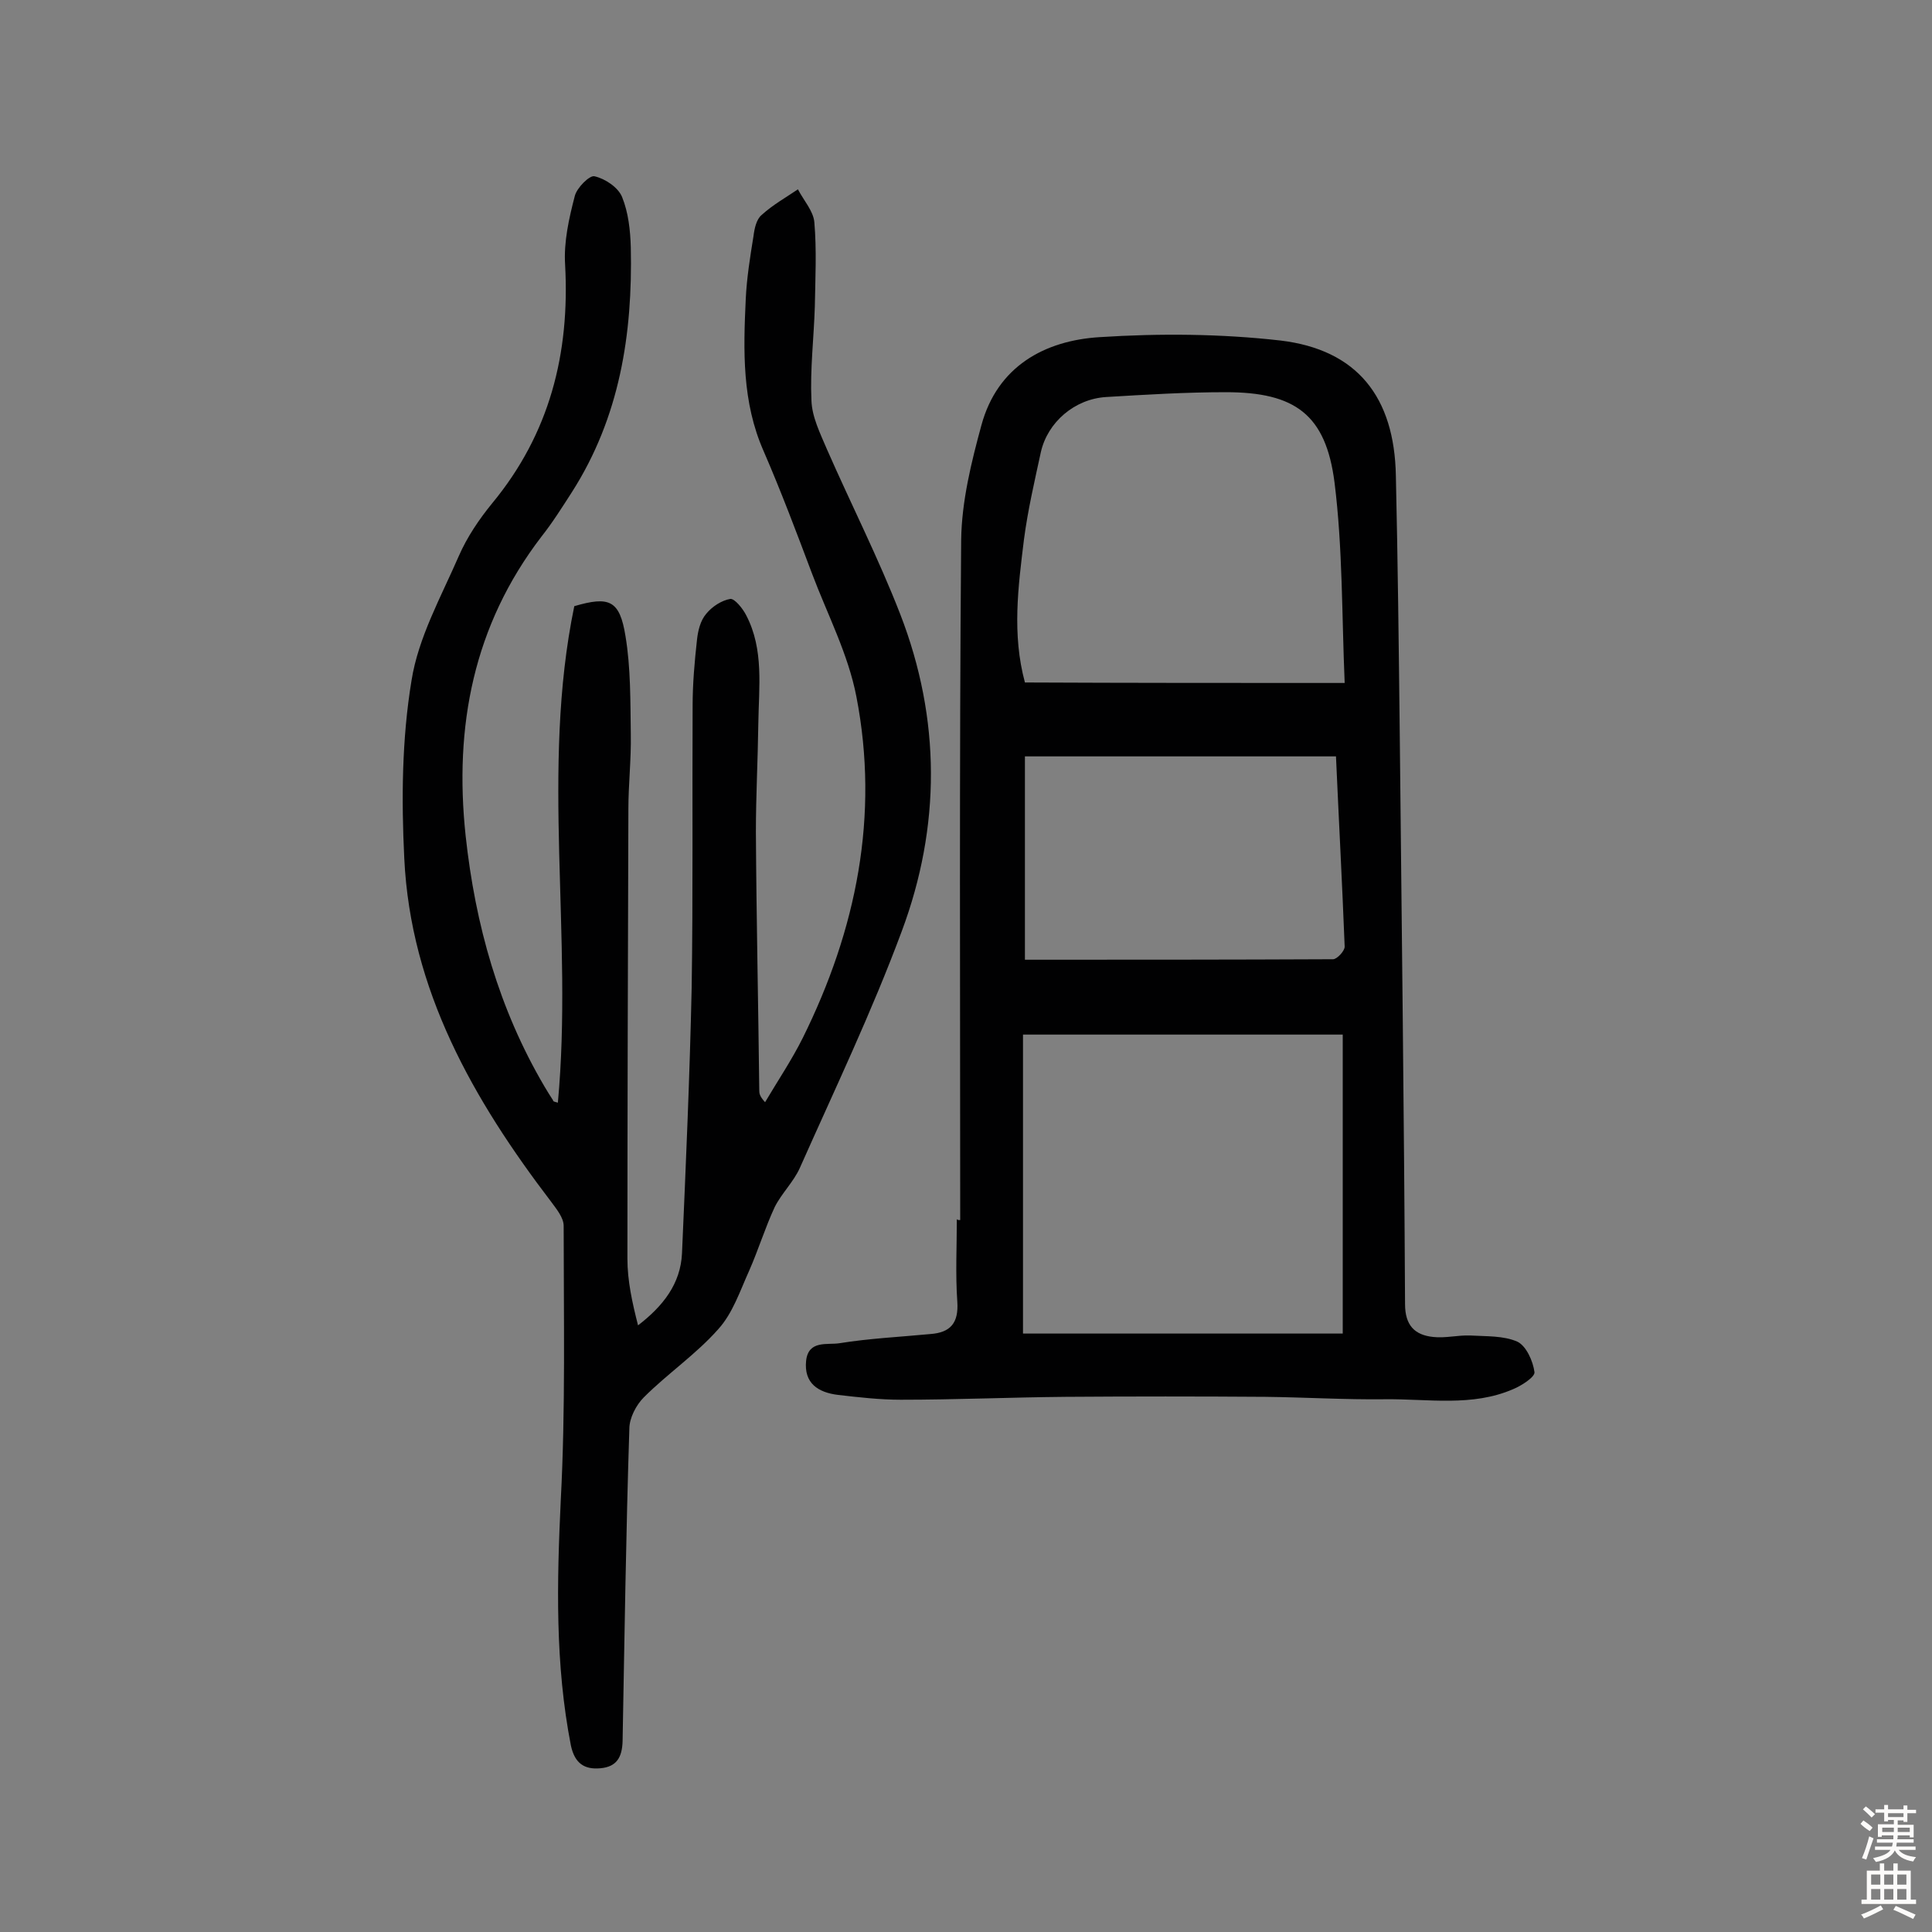
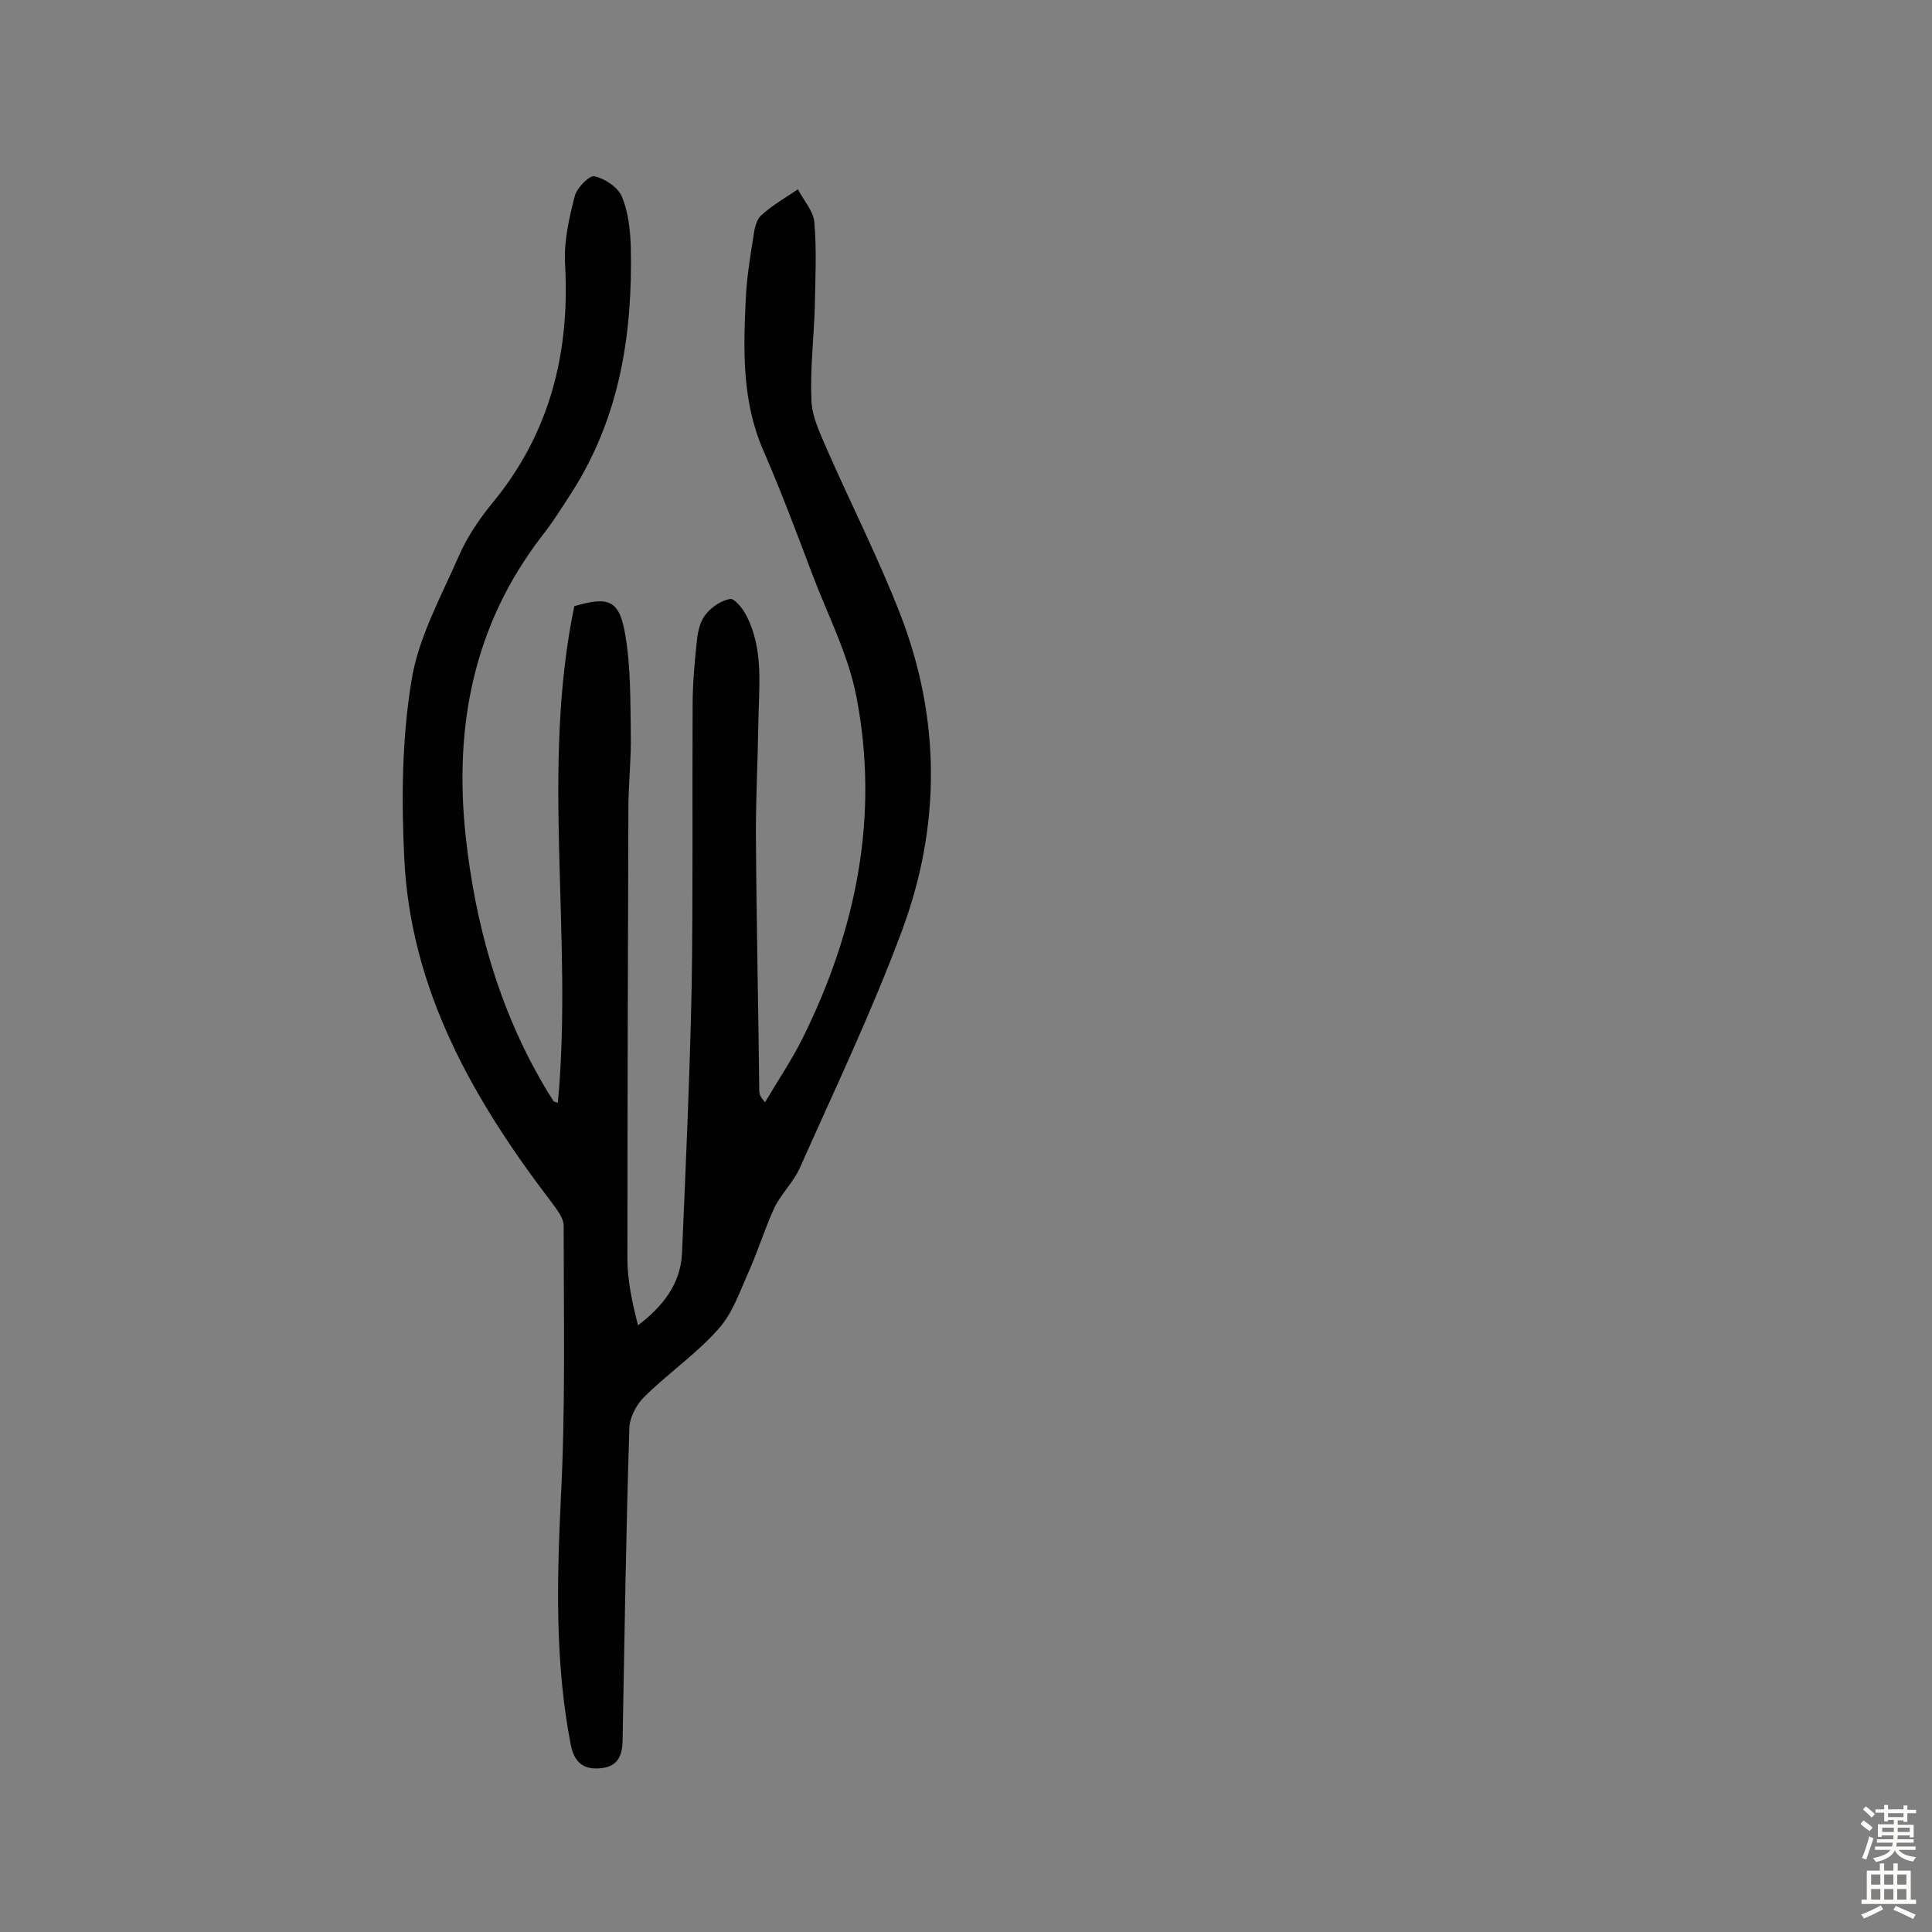
<svg xmlns="http://www.w3.org/2000/svg" enable-background="new 0 0 400 400" viewBox="0 0 400 400">
  <rect x="0" y="0" width="400" height="400" fill="#808080" stroke="none" />
  <path d="m115.5 228.3c3.2-34.4-3.6-69 3.4-102.8 7.2-2.1 9.4-1.3 10.6 6.2 1.1 6.6 1 13.5 1.1 20.3.1 5.2-.5 10.4-.5 15.5-.1 31-.2 62.1-.2 93.1 0 4.6 1 9.1 2.2 13.8 5.2-4 8.8-8.6 9.1-14.9.8-18.3 1.6-36.6 2-54.9.3-19.5.1-39 .2-58.5 0-4.5.4-9.1.9-13.6.2-1.9.7-4 1.9-5.4 1.2-1.5 3.2-2.8 5-3.1.9-.1 2.6 2 3.3 3.4 3.7 7.1 2.6 14.9 2.5 22.5-.1 7.5-.5 14.9-.5 22.3.1 17.9.5 35.7.7 53.6 0 .6.1 1.2 1.2 2.4 2.6-4.4 5.5-8.7 7.8-13.3 11.1-22.4 15.9-46 11.1-70.7-1.7-8.8-6-17-9.2-25.5s-6.4-17-10-25.3c-4.5-10.2-4.2-20.8-3.7-31.5.2-4.3.9-8.7 1.6-13 .2-1.6.6-3.5 1.7-4.4 2.3-2.1 5-3.6 7.5-5.3 1.2 2.3 3.2 4.5 3.4 6.8.5 5.8.2 11.7.1 17.5-.2 6.5-1 13-.7 19.4.1 3.4 1.8 6.8 3.2 10.1 5 11.4 10.7 22.6 15.2 34.2 8.4 21.7 8.4 43.9.3 65.6-6.2 16.7-13.9 32.8-21.1 49-1.3 2.9-3.8 5.3-5.2 8.1-2 4.3-3.4 8.9-5.3 13.2-1.9 4.2-3.4 8.8-6.4 12.1-4.6 5.2-10.5 9.2-15.4 14.1-1.6 1.6-3 4.3-3 6.5-.7 21.6-1 43.2-1.4 64.7-.1 3.3-1.2 5.3-4.6 5.6-3.3.3-5.3-1-6.1-4.7-3.3-16.9-2.9-33.8-2.1-50.8 1-18.9.6-37.9.6-56.8 0-1.7-1.5-3.5-2.6-5-16.1-21.1-29.1-43.8-30.4-71.1-.6-12.2-.5-24.7 1.5-36.8 1.4-8.9 6.1-17.3 9.8-25.8 1.7-3.9 4.2-7.6 6.9-10.9 11.9-14.4 16.1-31 15.1-49.4-.3-4.7.8-9.6 2-14.2.4-1.7 3.1-4.4 4.1-4.1 2.2.5 4.9 2.3 5.7 4.3 1.3 3.2 1.7 6.9 1.8 10.4.4 18-2.3 35.2-12.2 50.7-2 3.1-4 6.3-6.3 9.2-14.1 18.4-18.1 39.3-15.7 61.9 2 18.5 6.9 35.9 16.3 51.9.6 1 1.2 2 1.8 2.9 0 .3.4.3 1 .5z" fill="#010102" />
-   <path d="m198.8 252.6c0-46.9-.2-93.9.2-140.8.1-8 2.1-16.1 4.2-23.8 3.3-12.1 13-17.5 24.5-18.2 12.4-.8 25.1-.7 37.4.7 15.9 1.9 23.6 11.7 23.9 28 .4 17.7.6 35.4.8 53.1.4 39.5.9 78.9 1.1 118.4 0 4.4 2 6.4 5.8 6.8 2.5.3 5.1-.4 7.7-.3 3.3.2 6.9 0 9.8 1.3 1.8.9 3.2 4 3.5 6.3.1 1-2.7 2.8-4.4 3.5-8.5 3.7-17.6 2-26.5 2.1-8.3.1-16.5-.4-24.8-.5-13.8-.1-27.6-.1-41.4 0-11.4.1-22.7.6-34.1.6-4.3 0-8.7-.5-13-1-4.1-.5-7.1-2.4-6.6-7.1.5-4.3 4.4-3.2 6.9-3.6 6.2-1 12.5-1.3 18.8-1.9 4.2-.3 5.9-2.3 5.6-6.7-.4-5.7-.1-11.4-.1-17.1.1.2.4.2.7.2zm79.2 23.5c0-21.2 0-41.4 0-61.9-22.3 0-44.1 0-66.2 0v61.9zm.4-134.7c-.6-14.1-.4-27.9-2.1-41.5-1.8-14.1-8.2-18.7-22.5-18.7-8.3 0-16.5.5-24.8 1-6.5.4-12.1 5.2-13.5 11.4-1.3 6-2.7 12-3.5 18.1-1.2 9.8-2.5 19.6.2 29.6 21.7.1 43.3.1 66.2.1zm-1.8 15.2c-21.5 0-42.7 0-64.4 0v42.1c21.3 0 42.5 0 63.8-.1.8 0 2.4-1.7 2.4-2.6-.5-12.9-1.2-25.9-1.8-39.4z" fill="#010102" />
  <g fill="#fcfbfa">
    <path d="m385.2 377.6.6-.7c.6.4 1.3.9 1.9 1.5l-.6.7c-.8-.5-1.4-1-1.9-1.5zm.3 7.1c.6-1.4 1.1-2.9 1.5-4.5.3.1.6.3.9.4-.5 1.4-1 2.9-1.5 4.4zm.2-10.1.6-.6c.7.5 1.3 1.1 1.9 1.6l-.7.7c-.6-.6-1.2-1.2-1.8-1.7zm8.4-.8h.8v.9h1.8v.7h-1.8v1.8h-.8v-.3h-1.2v.9h3.3v2.6h-.8v-.4h-2.5c0 .3 0 .6-.1.8h3.4v.7h-3.5c0 .3-.1.6-.1.8h4v.7h-3.5c.7.9 1.9 1.3 3.6 1.5-.2.2-.4.5-.6.9-1.9-.3-3.2-1.1-3.8-2.3-.5 1.1-1.8 2-3.9 2.4-.2-.3-.4-.5-.6-.8 1.9-.4 3.1-.9 3.6-1.7h-3.2v-.7h3.5c.1-.2.1-.5.2-.8h-3.3v-.7h3.4c0-.2 0-.5 0-.8h-2.4v.3h-.8v-2.6h3.3v-.9h-1.2v.3h-.8v-1.8h-1.8v-.7h1.8v-.9h.8v.9h3.2zm-4.4 5.5h2.4c0-.3 0-.6 0-.9h-2.4zm1.2-3.1h3.2v-.8h-3.2zm4.4 2.2h-2.4v.9h2.5v-.9z" />
    <path d="m389.2 385.8h.9v1.5h1.9v-1.5h.9v1.5h2.7v6h1.1v.9h-11.3v-.9h1.1v-6h2.7zm.2 8.7.5.8c-1.2.6-2.5 1.3-4 1.9-.2-.3-.3-.6-.6-.8 1.6-.6 3-1.3 4.1-1.9zm-2-4.3h1.9v-2.1h-1.9zm0 3.1h1.9v-2.2h-1.9zm2.7-3.1h1.9v-2.1h-1.9zm0 3.1h1.9v-2.2h-1.9zm2.4 1.3c1.4.6 2.7 1.2 4.1 1.8l-.5.9c-1.5-.7-2.8-1.4-4.1-1.9zm2.2-6.5h-1.9v2.1h1.9zm-1.9 5.2h1.9v-2.2h-1.9z" />
  </g>
</svg>